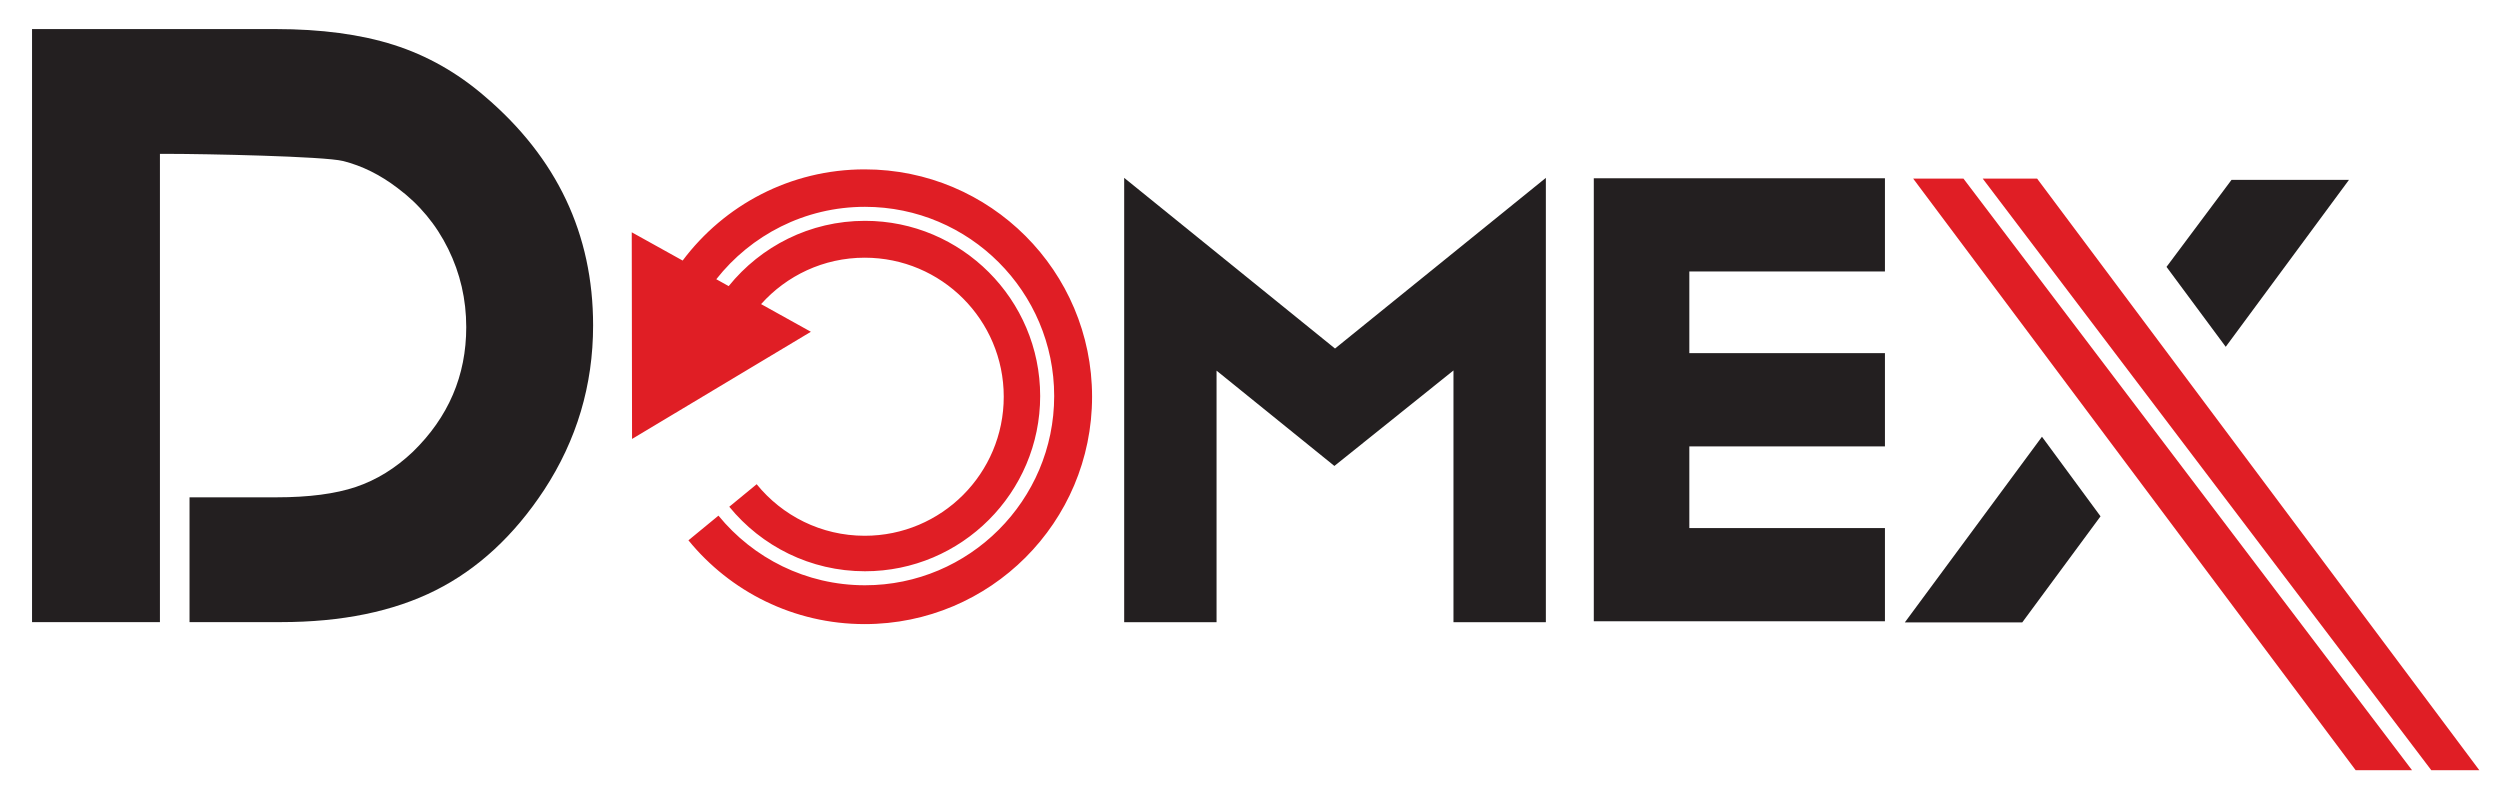
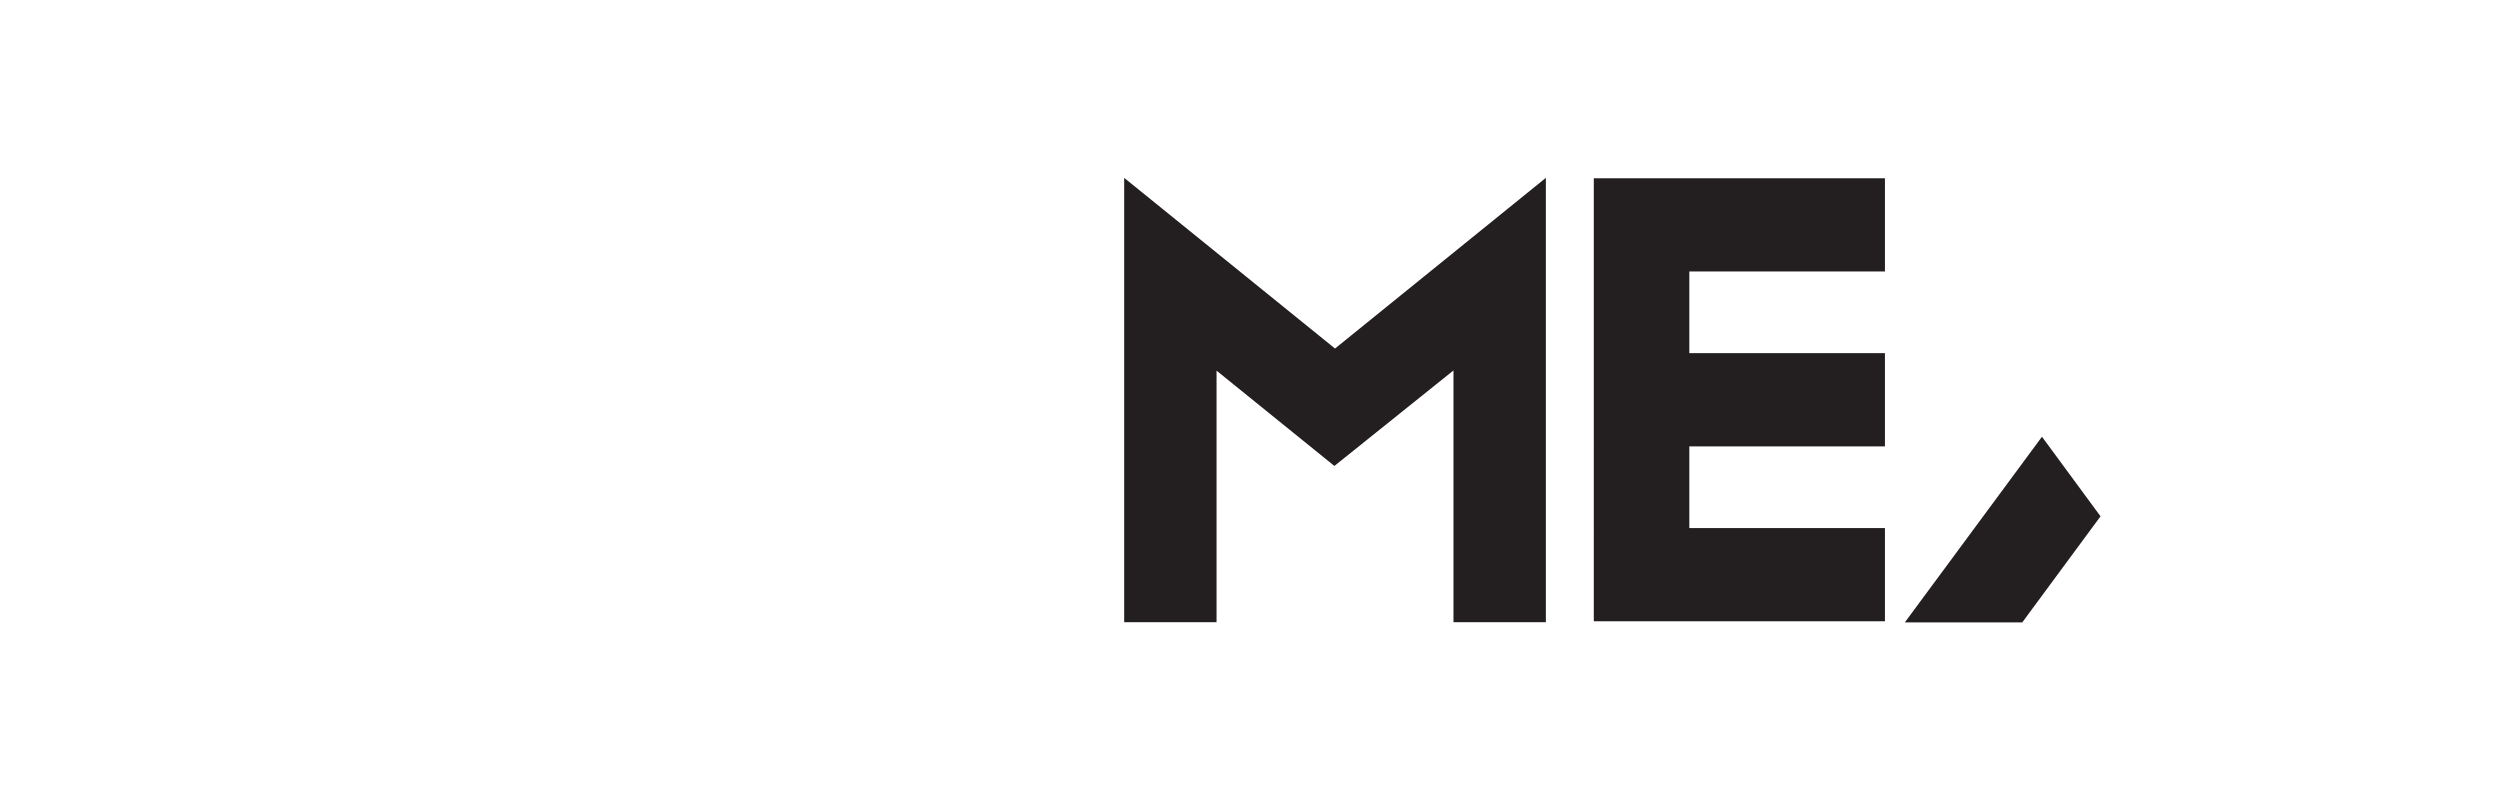
<svg xmlns="http://www.w3.org/2000/svg" viewBox="0 0 761.333 240" height="240" width="761.333" xml:space="preserve" id="svg2">
  <defs id="defs6">
    <clipPath id="clipPath18" clipPathUnits="userSpaceOnUse">
-       <path id="path16" d="M 0,180 H 571 V 0 H 0 Z" />
+       <path id="path16" d="M 0,180 H 571 V 0 H 0 " />
    </clipPath>
  </defs>
  <g transform="matrix(1.333,0,0,-1.333,0,240)" id="g10">
    <g id="g12">
      <g clip-path="url(#clipPath18)" id="g14">
        <g transform="translate(43.299,37.919)" id="g20">
-           <path id="path22" style="fill:#231f20;fill-opacity:1;fill-rule:nonzero;stroke:none" d="m 0,0 v 28.511 h 19.856 c 7.408,0 13.46,0.792 18.158,2.374 4.697,1.584 9.031,4.253 13,8.016 8.136,7.915 12.205,17.414 12.205,28.496 0,6.332 -1.374,12.286 -4.12,17.86 -2.746,5.574 -6.598,10.205 -11.557,13.902 -3.969,3.033 -8.122,5.091 -12.451,6.181 -4.334,1.09 -31.84,1.635 -39.777,1.635 h -7.426 v 28.511 h 31.769 c 10.438,0 19.44,-1.208 27.006,-3.616 7.562,-2.408 14.483,-6.317 20.76,-11.726 16.516,-14.057 24.778,-31.508 24.778,-52.353 0,-13.659 -3.734,-26.195 -11.2,-37.609 C 74.131,19.756 65.873,12.12 56.227,7.271 46.582,2.422 34.785,0 20.846,0 Z M -35.98,135.486 H -6.762 V 0 H -35.98 Z" />
-         </g>
+           </g>
        <g transform="translate(304.994,100.42)" id="g24">
          <path id="path26" style="fill:#231f20;fill-opacity:1;fill-rule:nonzero;stroke:none" d="M 0,0 -48.167,38.99 V -62.522 h 21.104 v 57.47 l 26.92,-21.773 27.206,21.818 V -62.522 H 48.168 V 38.99 Z" />
        </g>
        <g transform="translate(430.628,118.022)" id="g28">
          <path id="path30" style="fill:#231f20;fill-opacity:1;fill-rule:nonzero;stroke:none" d="m 0,0 v 21.297 h -44.688 -4.734 -17.091 V -79.909 h 17.091 4.734 H 0 v 21.297 h -44.688 v 18.657 H 0 v 21.298 H -44.688 V 0 Z" />
        </g>
        <g transform="translate(435.165,37.847)" id="g32">
          <path id="path34" style="fill:#231f20;fill-opacity:1;fill-rule:nonzero;stroke:none" d="M 0,0 31.337,42.423 44.715,24.241 26.828,0 Z" />
        </g>
        <g transform="translate(494.956,119.074)" id="g36">
-           <path id="path38" style="fill:#231f20;fill-opacity:1;fill-rule:nonzero;stroke:none" d="M 0,0 14.856,19.885 H 41.688 L 13.526,-18.258 Z" />
-         </g>
+           </g>
        <g transform="translate(555.446,4.087)" id="g40">
-           <path id="path42" style="fill:#e01e25;fill-opacity:1;fill-rule:nonzero;stroke:none" d="M 0,0 H 10.973 L -90.055,135.155 h -12.427 z" />
-         </g>
+           </g>
        <g transform="translate(448.566,139.242)" id="g44">
-           <path id="path46" style="fill:#e01e25;fill-opacity:1;fill-rule:nonzero;stroke:none" d="M 0,0 H -11.49 L 89.604,-135.155 h 12.877 z" />
-         </g>
+           </g>
        <g transform="translate(197.548,141.352)" id="g48">
-           <path id="path50" style="fill:#e01e25;fill-opacity:1;fill-rule:nonzero;stroke:none" d="m 0,0 c -17.017,0 -32.117,-8.188 -41.591,-20.833 l -11.631,6.459 0.069,-47.212 40.855,24.484 -11.374,6.317 c 5.817,6.502 14.261,10.605 23.672,10.605 17.543,0 31.764,-14.221 31.764,-31.764 0,-17.544 -14.221,-31.764 -31.764,-31.764 -9.968,0 -18.858,4.593 -24.682,11.776 l -6.26,-5.147 c 7.346,-8.988 18.512,-14.738 31,-14.738 22.071,0 40.028,17.957 40.028,40.029 0,22.072 -17.957,40.029 -40.028,40.029 -12.567,0 -23.792,-5.826 -31.134,-14.914 l -2.831,1.572 c 7.919,10.063 20.195,16.542 33.965,16.542 23.836,0 43.229,-19.392 43.229,-43.229 0,-23.837 -19.393,-43.228 -43.229,-43.228 -13.481,0 -25.537,6.205 -33.471,15.906 l -6.858,-5.637 c 9.525,-11.679 24.025,-19.141 40.271,-19.141 28.688,0 51.944,23.256 51.944,51.944 C 51.944,-23.256 28.688,0 0,0" />
-         </g>
+           </g>
      </g>
    </g>
  </g>
</svg>